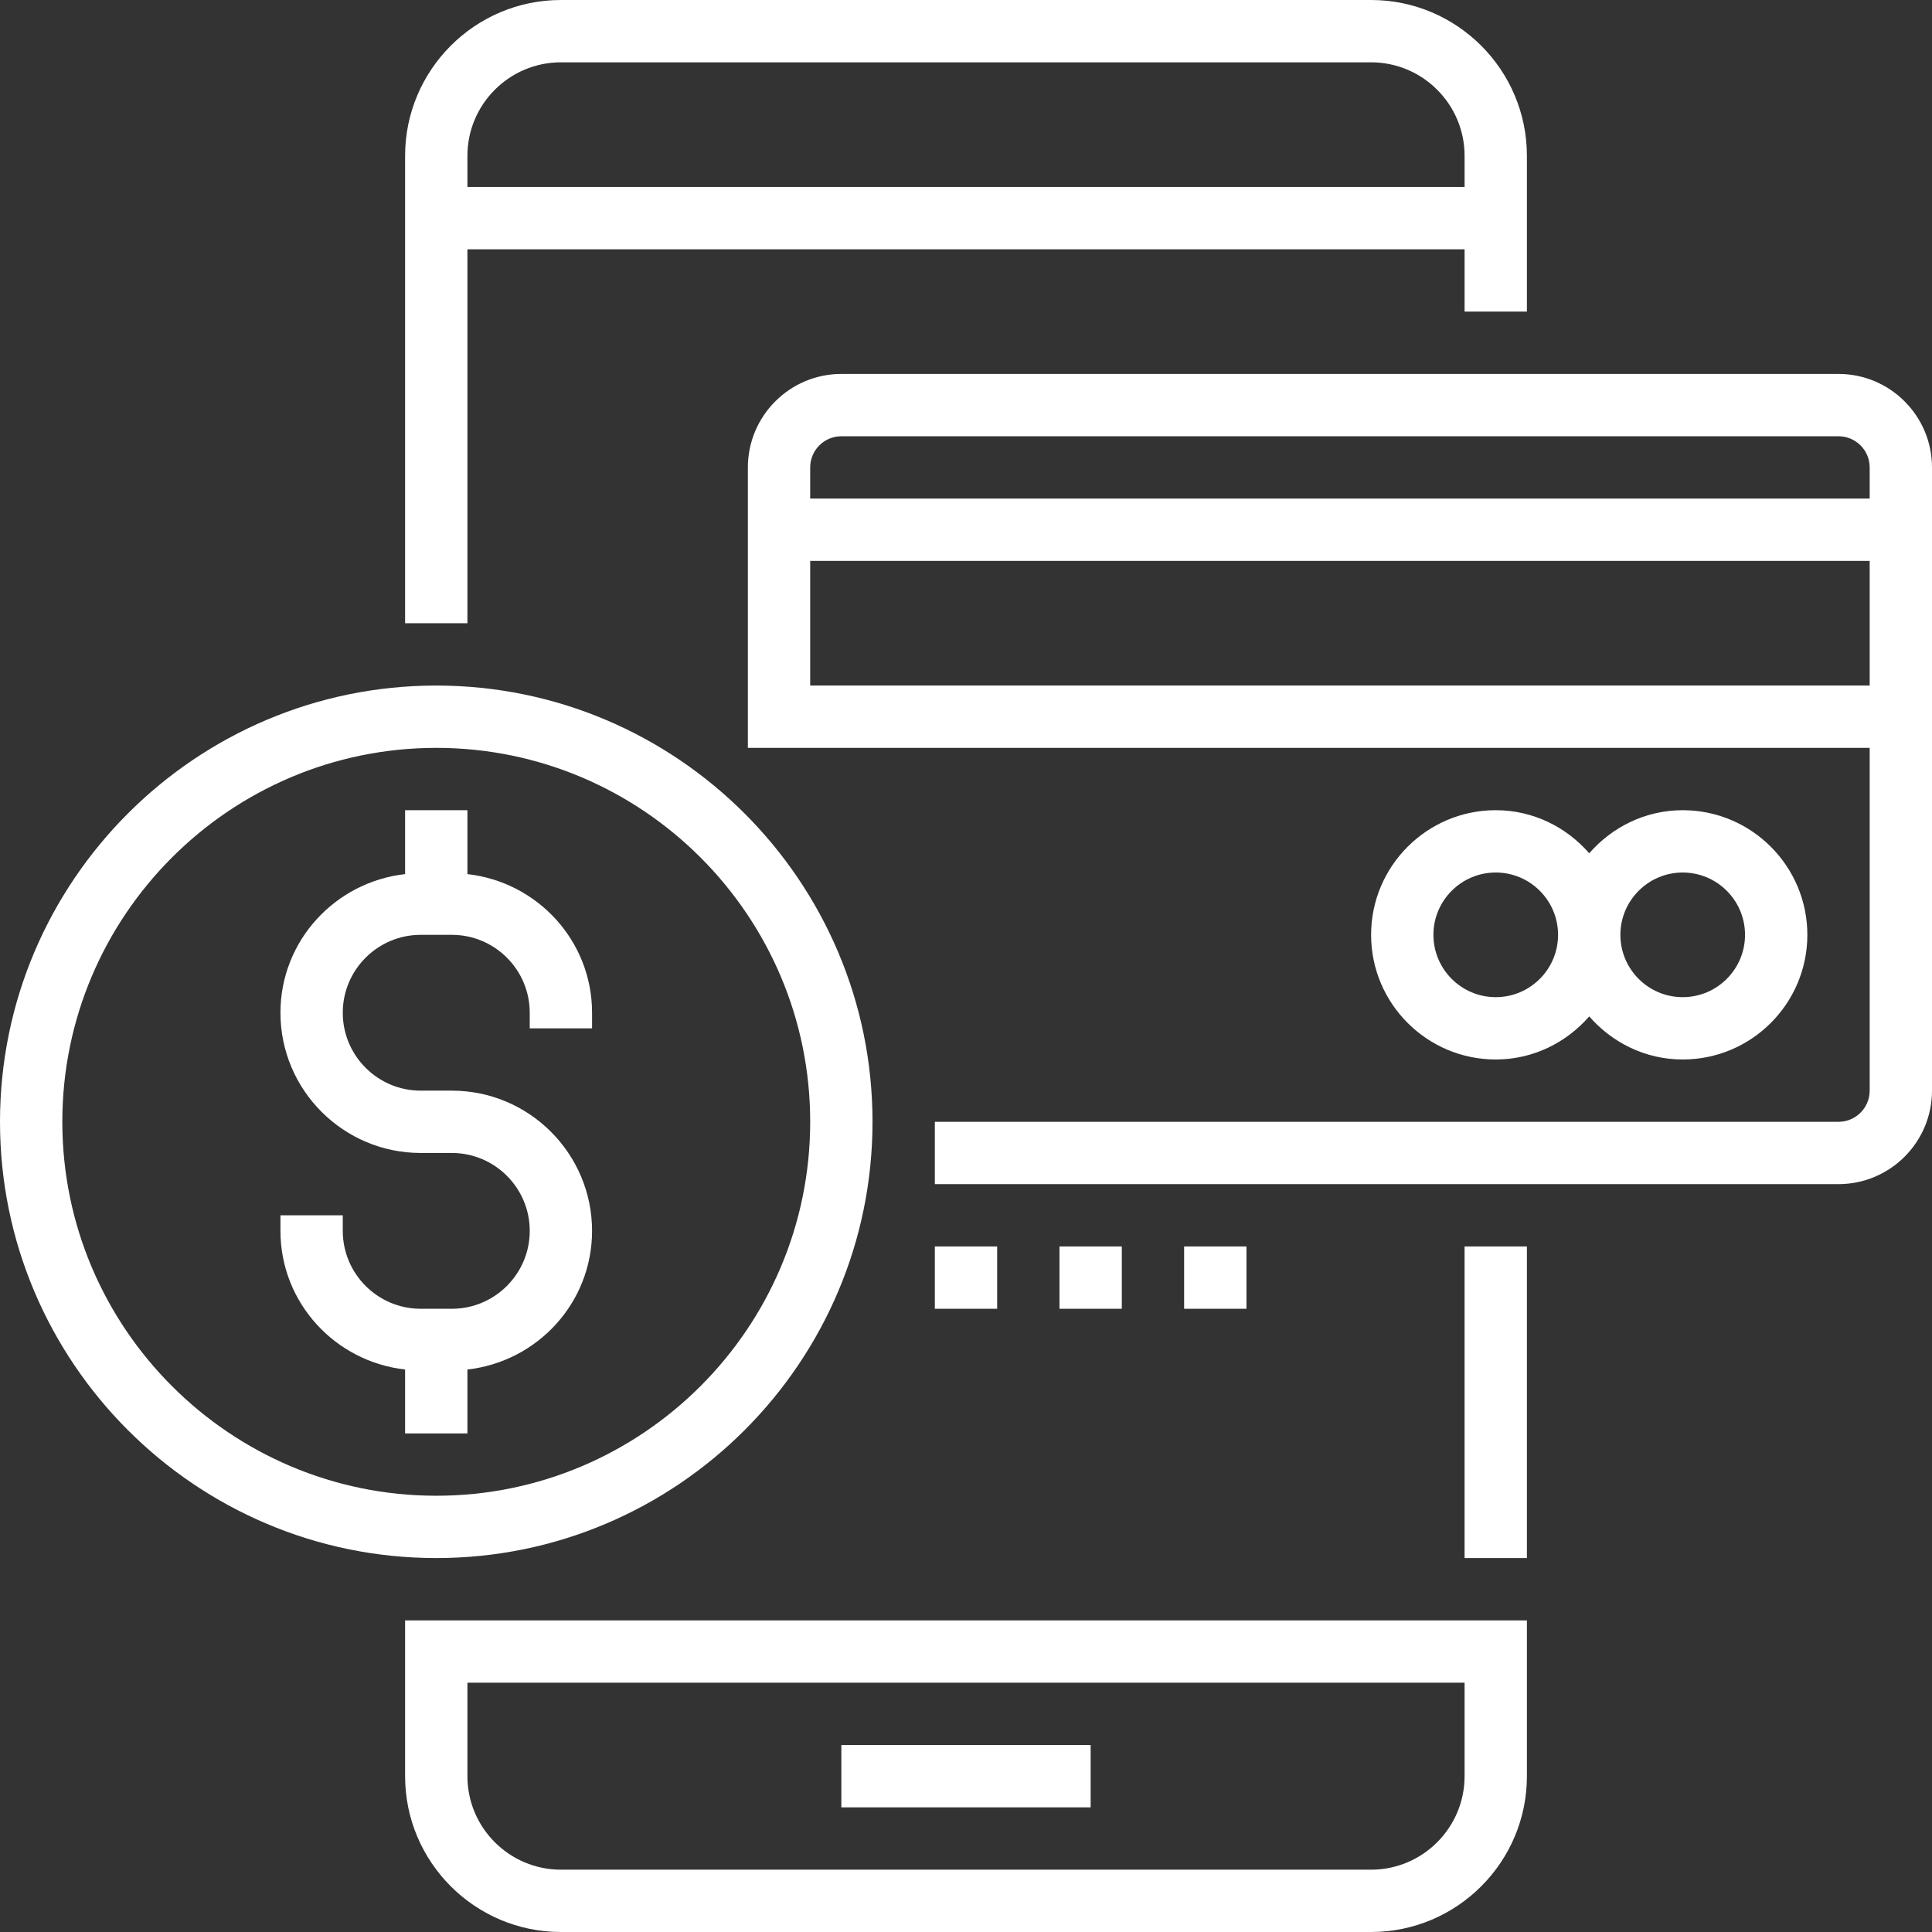
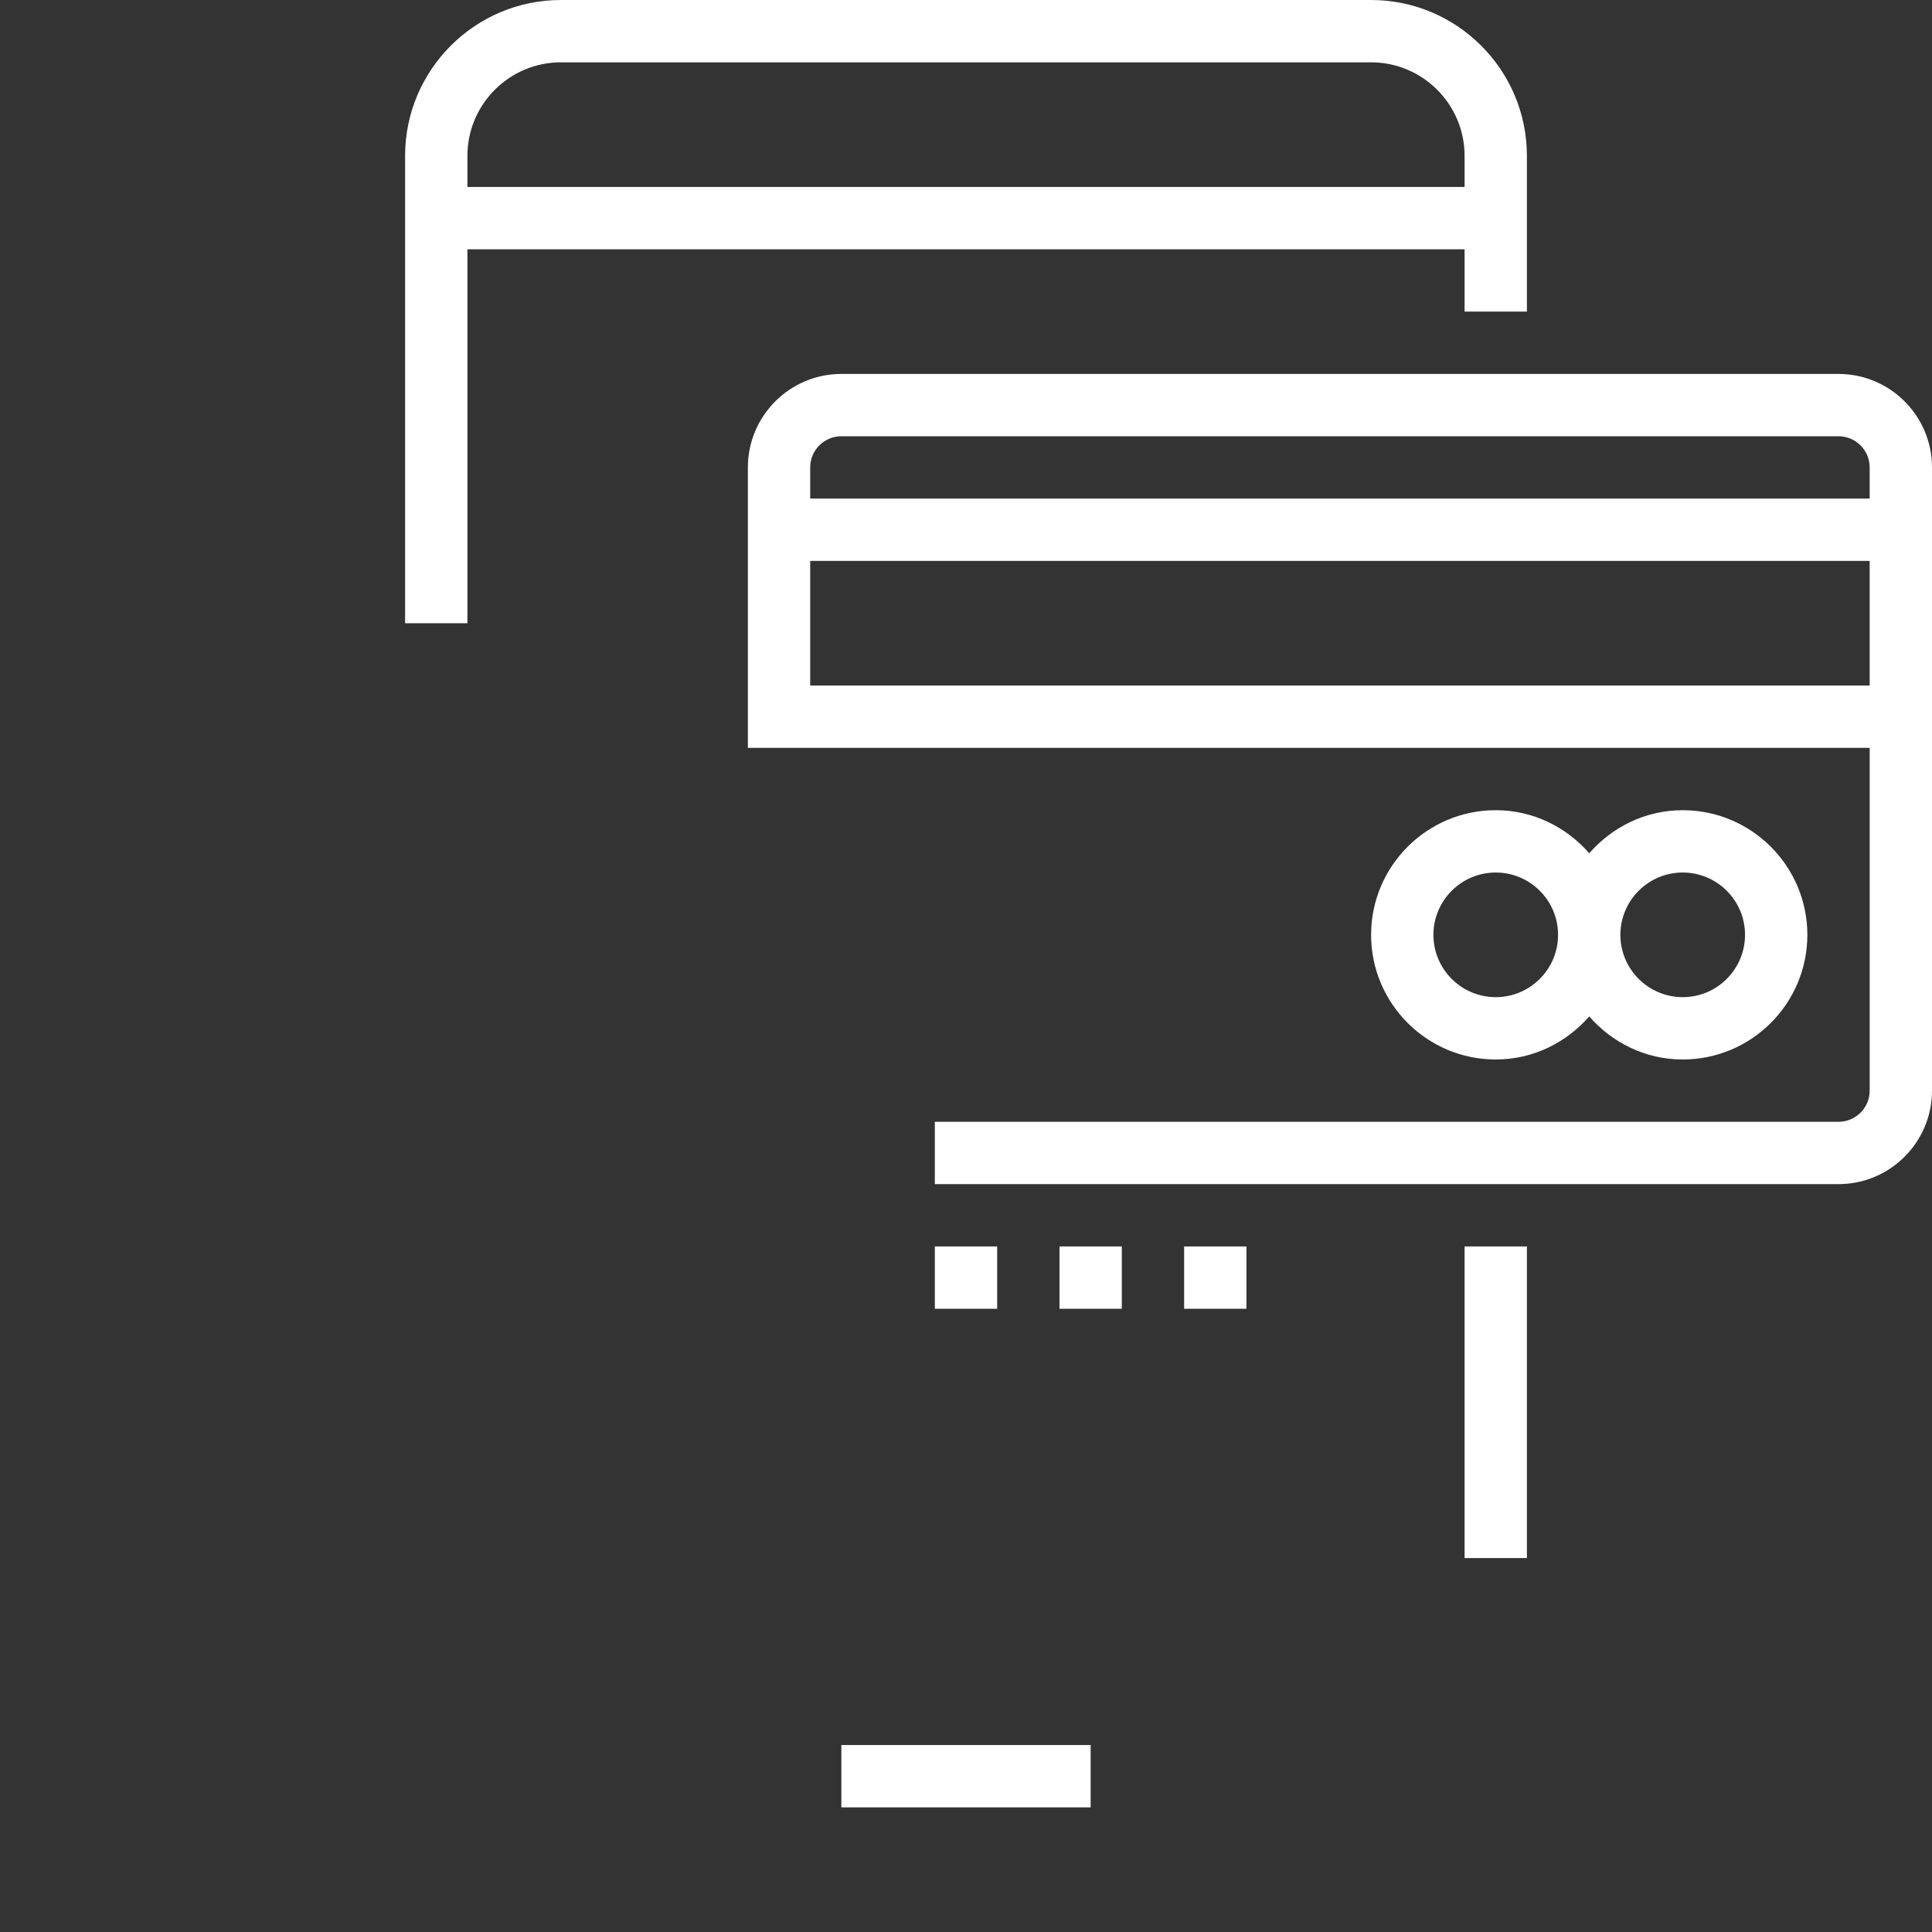
<svg xmlns="http://www.w3.org/2000/svg" version="1.1" id="Capa_1" x="0px" y="0px" viewBox="0 0 496 496" style="enable-background:new 0 0 496 496;" xml:space="preserve" width="512px" height="512px" class="">
  <rect x="0" y="0" width="496" height="496" fill="#333333" stroke="none" />
  <g>
    <g>
      <g>
        <g>
-           <path d="M224,288c0-61.76-50.24-112-112-112S0,226.24,0,288s50.24,112,112,112S224,349.76,224,288z M16,288     c0-52.936,43.064-96,96-96c52.936,0,96,43.064,96,96c0,52.936-43.064,96-96,96C59.064,384,16,340.936,16,288z" data-original="#000000" class="active-path" data-old_color="#000000" fill="#FFFFFF" />
-           <path d="M120,368v-16.408c17.952-2.016,32-17.112,32-35.592c0-19.848-16.152-36-36-36h-8c-11.032,0-20-8.976-20-20     s8.968-20,20-20h8c11.032,0,20,8.976,20,20v4h16v-4c0-18.48-14.048-33.576-32-35.592V208h-16v16.408     C86.048,226.424,72,241.52,72,260c0,19.848,16.152,36,36,36h8c11.032,0,20,8.976,20,20s-8.968,20-20,20h-8     c-11.032,0-20-8.976-20-20v-4H72v4c0,18.48,14.048,33.576,32,35.592V368H120z" data-original="#000000" class="active-path" data-old_color="#000000" fill="#FFFFFF" />
          <path d="M120,64h256v16h16V40c0-22.056-17.944-40-40-40H144c-22.056,0-40,17.944-40,40v120h16V64z M120,40     c0-13.232,10.768-24,24-24h208c13.232,0,24,10.768,24,24v8H120V40z" data-original="#000000" class="active-path" data-old_color="#000000" fill="#FFFFFF" />
-           <path d="M104,456c0,22.056,17.944,40,40,40h208c22.056,0,40-17.944,40-40v-40H104V456z M120,432h256v24c0,13.232-10.768,24-24,24     H144c-13.232,0-24-10.768-24-24V432z" data-original="#000000" class="active-path" data-old_color="#000000" fill="#FFFFFF" />
          <rect x="216" y="448" width="64" height="16" data-original="#000000" class="active-path" data-old_color="#000000" fill="#FFFFFF" />
          <path d="M472,96H216c-13.232,0-24,10.768-24,24v72h8h8h272v88c0,4.408-3.584,8-8,8H240v16h232c13.232,0,24-10.768,24-24V120     C496,106.768,485.232,96,472,96z M480,176H208v-32h272V176z M480,128H208v-8c0-4.408,3.584-8,8-8h256c4.416,0,8,3.592,8,8V128z" data-original="#000000" class="active-path" data-old_color="#000000" fill="#FFFFFF" />
          <path d="M408,260.944c5.872,6.72,14.392,11.056,24,11.056c17.648,0,32-14.352,32-32s-14.352-32-32-32     c-9.608,0-18.128,4.336-24,11.056c-5.872-6.72-14.392-11.056-24-11.056c-17.648,0-32,14.352-32,32s14.352,32,32,32     C393.608,272,402.128,267.664,408,260.944z M432,224c8.824,0,16,7.176,16,16c0,8.824-7.176,16-16,16c-8.824,0-16-7.176-16-16     C416,231.176,423.176,224,432,224z M368,240c0-8.824,7.176-16,16-16c8.824,0,16,7.176,16,16c0,8.824-7.176,16-16,16     C375.176,256,368,248.824,368,240z" data-original="#000000" class="active-path" data-old_color="#000000" fill="#FFFFFF" />
          <rect x="376" y="320" width="16" height="80" data-original="#000000" class="active-path" data-old_color="#000000" fill="#FFFFFF" />
          <rect x="240" y="320" width="16" height="16" data-original="#000000" class="active-path" data-old_color="#000000" fill="#FFFFFF" />
          <rect x="272" y="320" width="16" height="16" data-original="#000000" class="active-path" data-old_color="#000000" fill="#FFFFFF" />
          <rect x="304" y="320" width="16" height="16" data-original="#000000" class="active-path" data-old_color="#000000" fill="#FFFFFF" />
        </g>
      </g>
    </g>
  </g>
</svg>